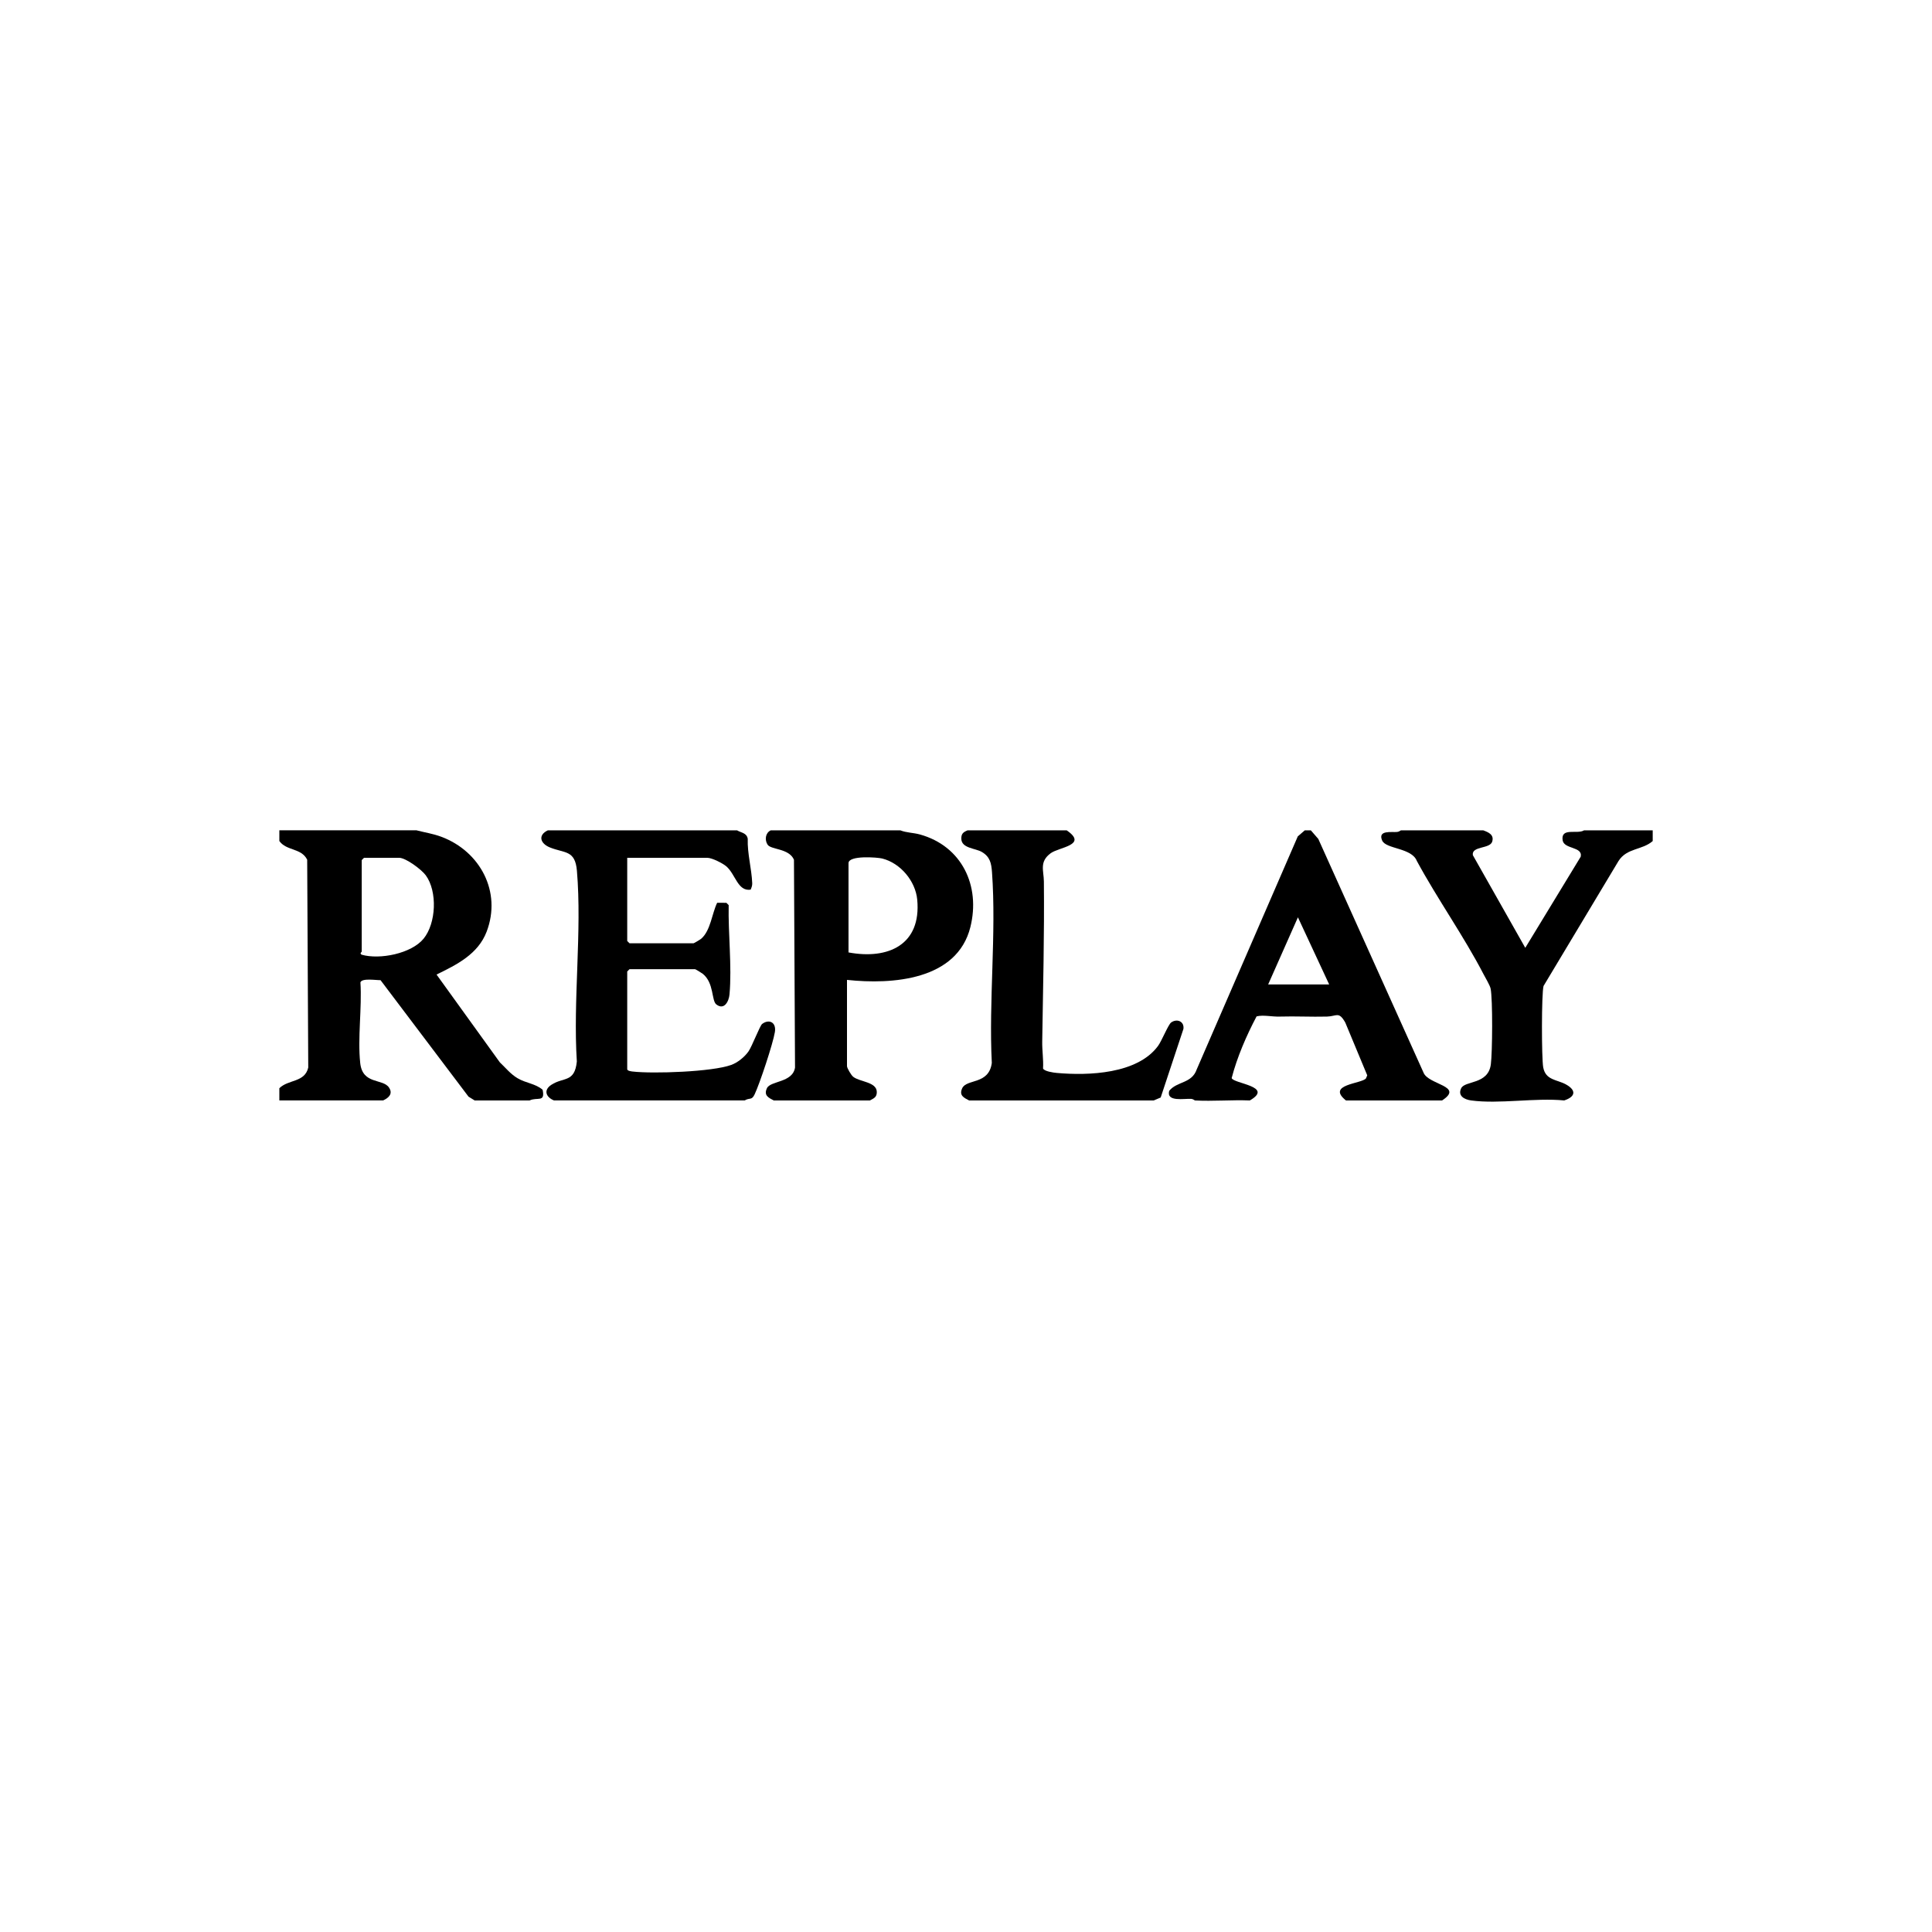
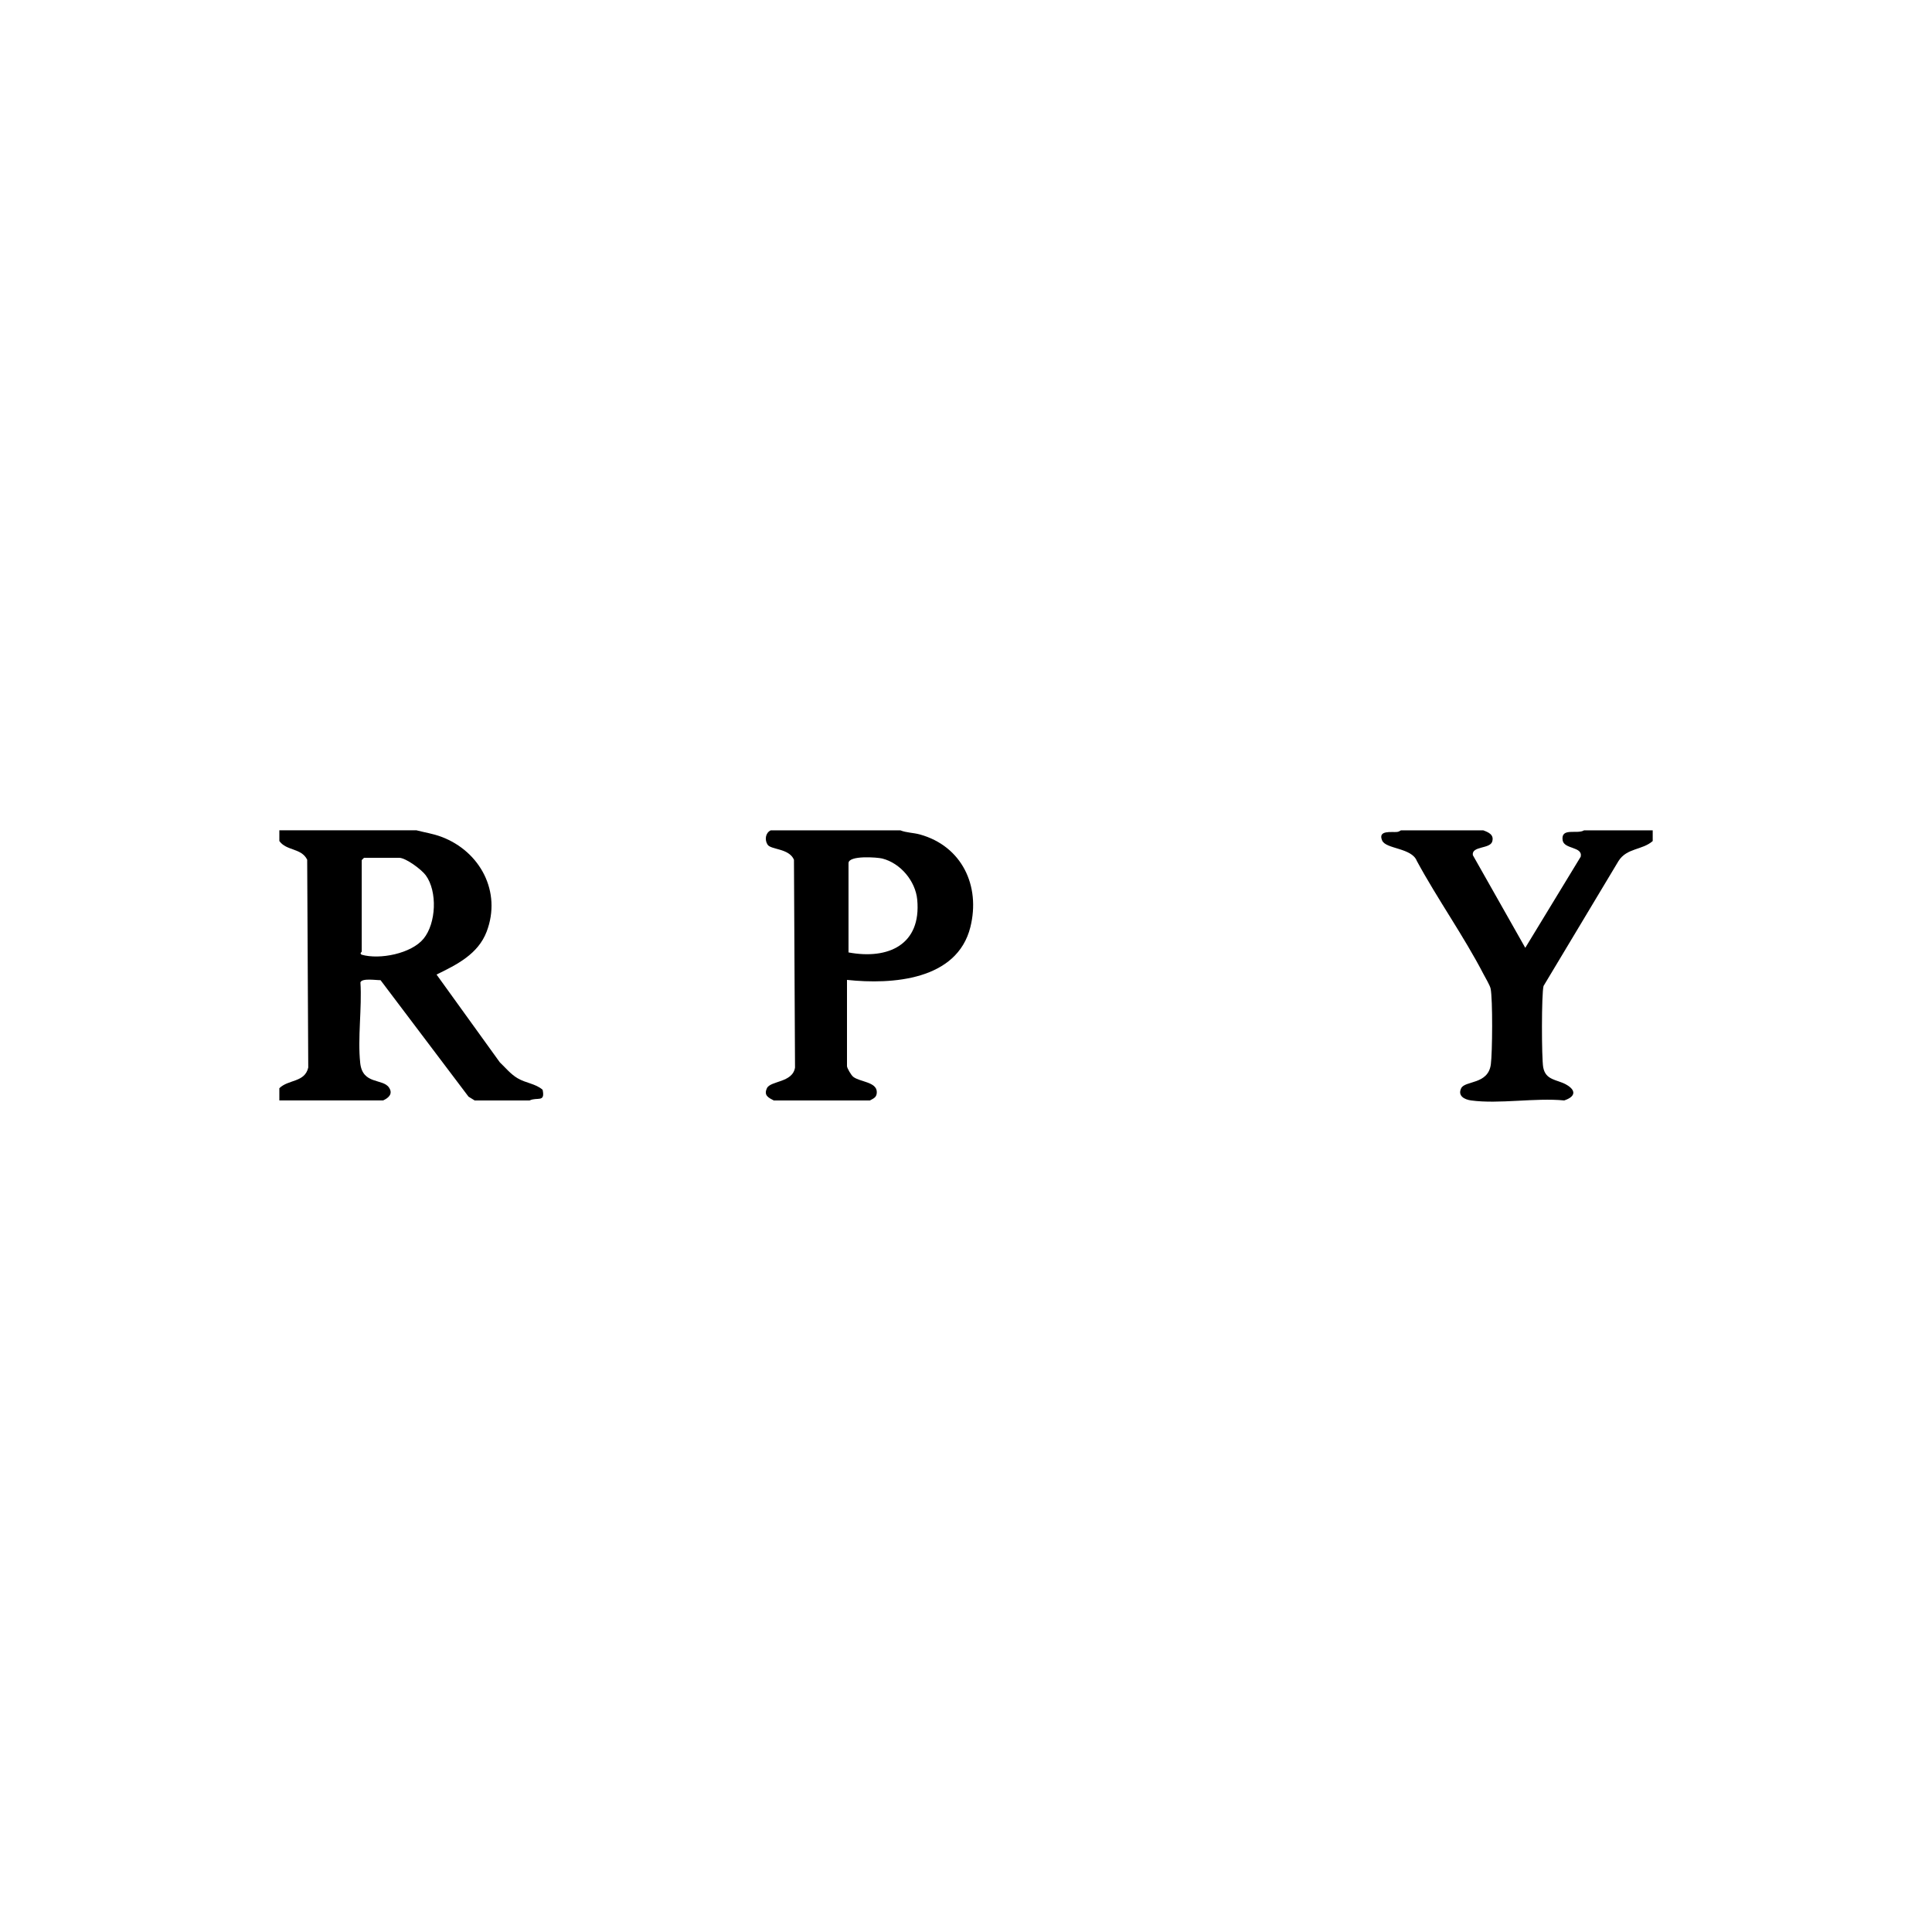
<svg xmlns="http://www.w3.org/2000/svg" id="Layer_1" data-name="Layer 1" viewBox="0 0 1000 1000">
  <path d="M215.66,429.79c4.32,1.12,8.62,1.76,12.84,3.35,20,7.52,31.25,28.45,23.39,49.07-4.44,11.65-15.41,17.08-25.94,22.21l32.75,45.43c2.99,2.84,5.55,6.07,9.16,8.22,4.39,2.61,9.29,2.78,13,5.99,1.42,6.81-2.67,3.6-6.74,5.53h-28.43l-3.18-1.96-45.54-60.3c-2.21.07-9.64-1.2-10.41,1.15.84,13.28-1.51,28.74-.11,41.75,1.22,11.32,11.74,7.87,14.93,12.73,2.09,3.18-.16,5.3-3.08,6.62h-53.71v-6.32c4.69-4.64,13.16-2.89,14.96-10.71l-.55-107.57c-3.05-6.15-10.77-4.5-14.41-9.68v-5.53h71.09ZM188.41,444l-1.18,1.18v47.39c0,.19-1.27.83-.04,1.58,9.31,2.69,25.72-.55,32.05-8.28,6.55-8,7.23-24.45,1.16-32.79-2.15-2.96-10.32-9.09-13.82-9.09h-18.17Z" />
-   <path d="M381.52,429.79c2.15,1.29,4.96,1.26,5.51,4.36-.26,7.59,2.02,15.54,2.32,22.99.05,1.2-.35,2.3-.83,3.35-6.73.96-7.78-7.97-12.59-12.08-1.92-1.64-7.45-4.41-9.81-4.41h-41.47v43.05l1.18,1.18h33.17c.23,0,3.48-1.94,3.96-2.36,4.85-4.19,5.55-13.07,8.24-18.6l4.78.03,1.18,1.18c-.3,14.69,1.73,31.71.43,46.25-.32,3.56-2.73,8.32-6.82,5.16-2.56-1.97-1.11-11.12-7.03-15.86-.55-.44-3.72-2.37-3.95-2.37h-33.96l-1.18,1.18v50.55c0,.87,1.93,1.13,2.72,1.22,10.62,1.24,41.4.19,51.16-3.42,3.34-1.24,6.8-4.04,8.86-6.94,1.85-2.61,5.9-13.32,7.08-14.24,3.43-2.65,7.48-1.05,6.6,4.23-1,6.03-7.78,26.48-10.47,32.19-1.55,3.28-2.51,1.57-5.14,3.15h-98.73c-4.19-1.73-5.53-5.33-1.36-8.08,6.3-4.15,12.08-.98,13.2-12.07-2.02-31.93,2.72-67.22.04-98.75-.92-10.85-6.39-8.95-14.01-12.06-5.08-2.07-6.21-6.43-1.03-8.84h97.94Z" />
  <path d="M466.04,429.79c3.14,1.25,6.76,1.2,10.11,2.13,21.74,6.03,31.43,26.6,26.12,47.92-6.85,27.5-40.38,29.87-63.87,27.35v44.63c0,1.01,2.13,4.64,3.19,5.5,3.37,2.73,12.22,2.59,12.24,7.93,0,2.72-1.53,3.22-3.58,4.35h-49.76c-2.76-1.46-5.24-2.59-3.55-6.31,1.81-3.97,13.3-2.79,14.56-10.72l-.55-107.57c-2.55-5.99-11.95-5.11-13.68-7.84-1.54-2.43-1.13-6.04,1.64-7.37h67.14ZM439.18,492.97c20.63,3.85,37.75-4.02,35.58-27.28-.9-9.67-8.69-18.96-18.15-21.33-2.47-.62-17.42-1.76-17.42,2.41v46.21Z" />
-   <path d="M678.5,429.79l3.85,4.44,54.44,120.9c2.41,6.42,21.28,6.86,9.63,14.46h-49.76c-10.38-8.33,8.1-8.59,10.35-11.4l.67-1.6-11.37-27.33c-3.39-5.98-4.43-3.21-9.49-3.08-8.2.21-16.22-.25-24.48,0-4.13.13-8.41-.99-11.94-.1-5.27,10-10.09,21.12-12.89,31.92.9,2.92,22.09,4.24,9.4,11.59-9.41-.37-19.05.51-28.43,0-.1,0-.89-.75-1.91-.82-3.42-.25-13.01,1.76-11.4-4.14,4-5.02,11.69-3.7,14.24-11.09l52.33-120.65,3.61-3.1h3.16ZM656.39,509.56h31.59l-16.18-34.76-15.41,34.76Z" />
  <path d="M767.76,429.79c2.6.98,5.65,2.19,4.63,5.76-1.12,3.96-10.78,2.23-10.05,7.08l27.14,47.96,28.7-47.17c1.13-5.36-8.68-3.74-9.37-8.54-.97-6.75,7.6-2.92,11.09-5.09h35.54v5.53c-5.36,4.75-13.41,3.52-17.7,10.34l-38.8,64.67c-1.1,4.03-1.04,37.39-.18,42.1,1.23,6.77,7.12,6.31,11.7,8.83,5.54,3.05,5.07,6.39-.83,8.33-14.95-1.47-33.7,1.97-48.18,0-3.4-.46-7.09-2.33-5.14-6.32,1.97-4.03,13.92-1.8,15.34-12.31.82-6.07,1.02-33.74-.11-39.25-.35-1.7-2.68-5.58-3.64-7.42-10.28-19.83-23.87-38.93-34.55-58.66-2.64-6.87-15.99-6.1-17.94-10.56-2.45-5.6,5.04-4.15,7.79-4.46,1-.12,1.8-.82,1.91-.83h42.65Z" />
-   <path d="M552.13,429.79c11.2,7.69-3.95,8.64-8.3,11.84-6,4.42-3.57,9.04-3.52,14.58.28,27.61-.43,55.38-.86,82.93-.07,4.72.7,9.25.43,13.9.64,1.5,5.4,2.16,7.12,2.31,16.45,1.48,41.71.54,52.38-13.95,1.93-2.62,5.32-11.1,6.79-12.16,2.96-2.14,6.88-.65,6.37,3.32l-11.77,35.51-3.62,1.52h-95.57c-2.75-1.45-5.24-2.6-3.55-6.31,2.29-4.99,13.82-1.71,15.33-13.11-1.64-32.15,2.41-66.84.1-98.7-.33-4.61-.99-8-5.28-10.51-3.3-1.94-10.49-1.84-10.6-6.8-.06-2.66,1.01-3.45,3.21-4.37h51.34Z" />
</svg>